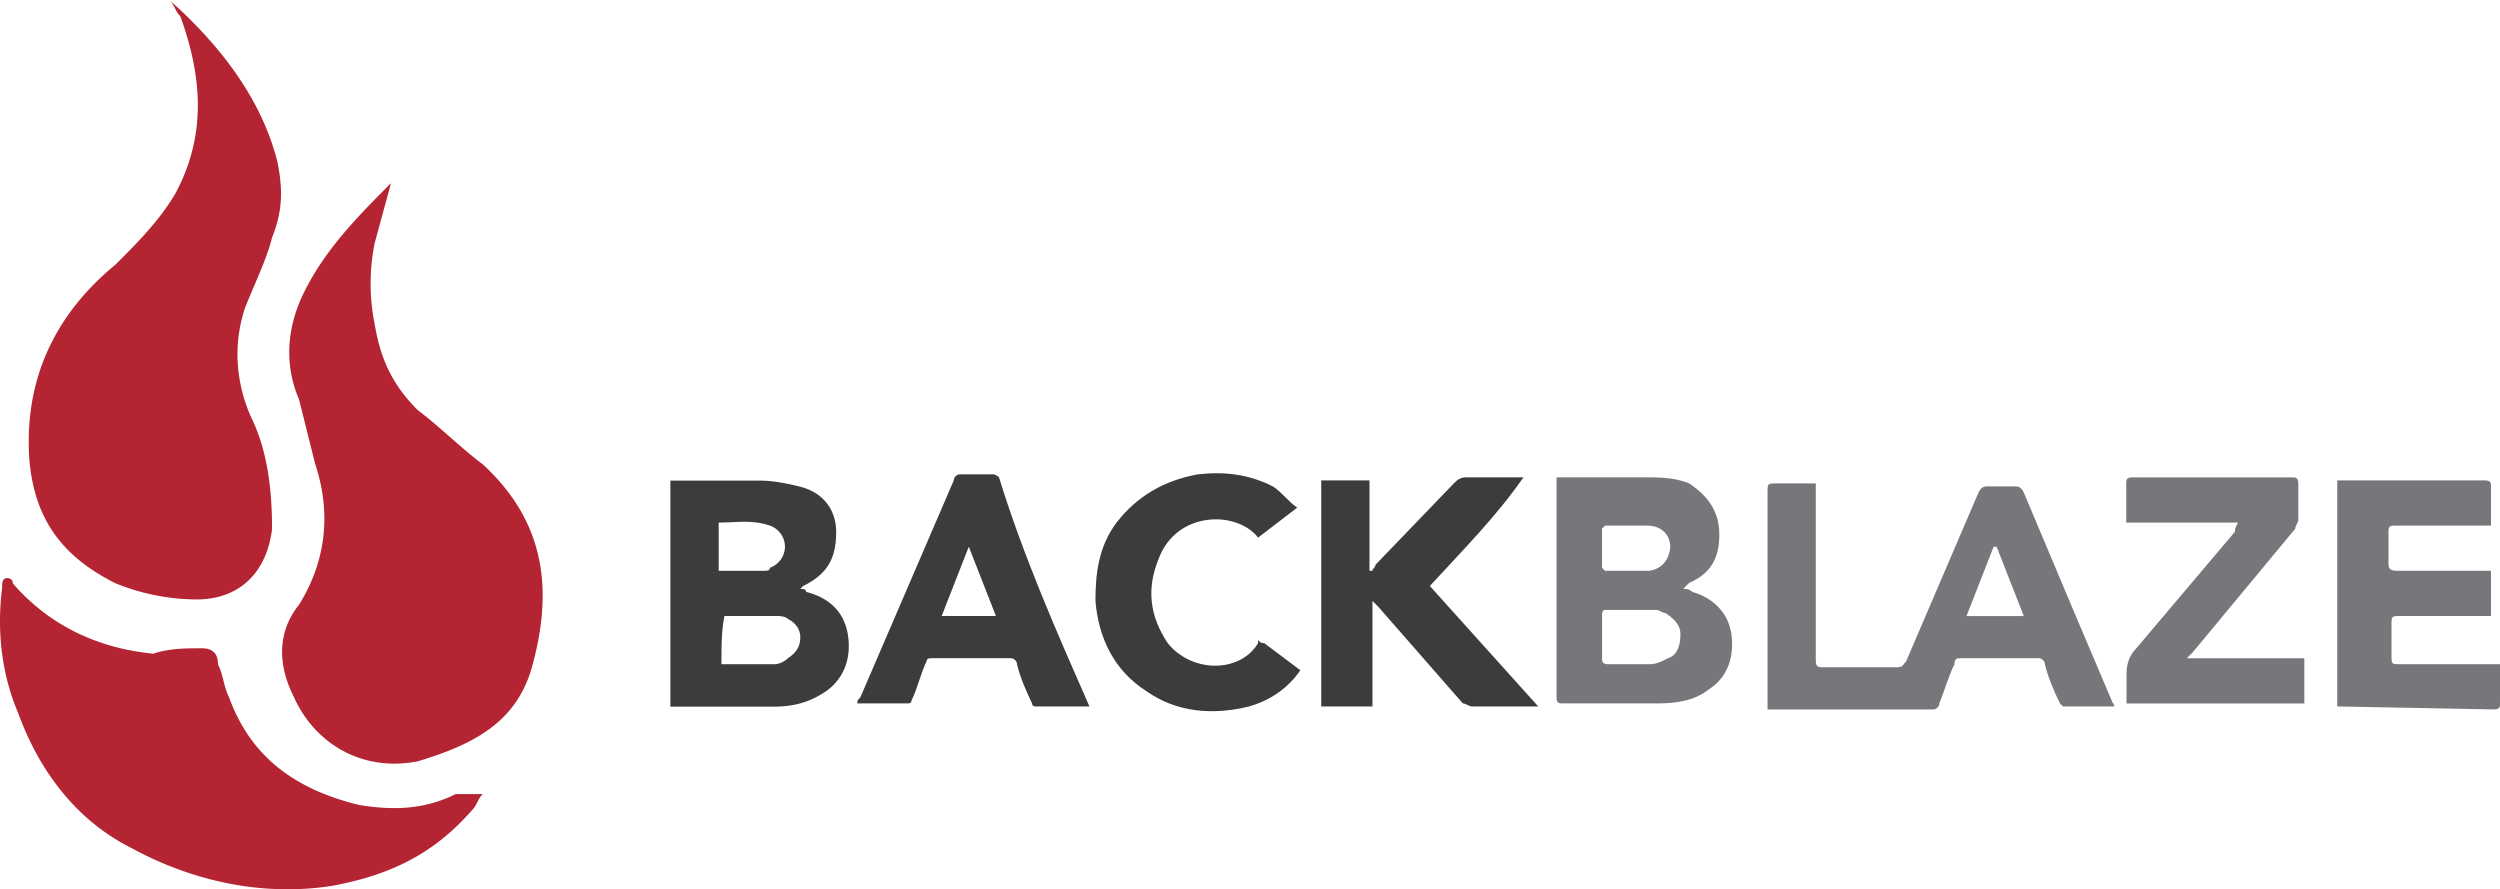
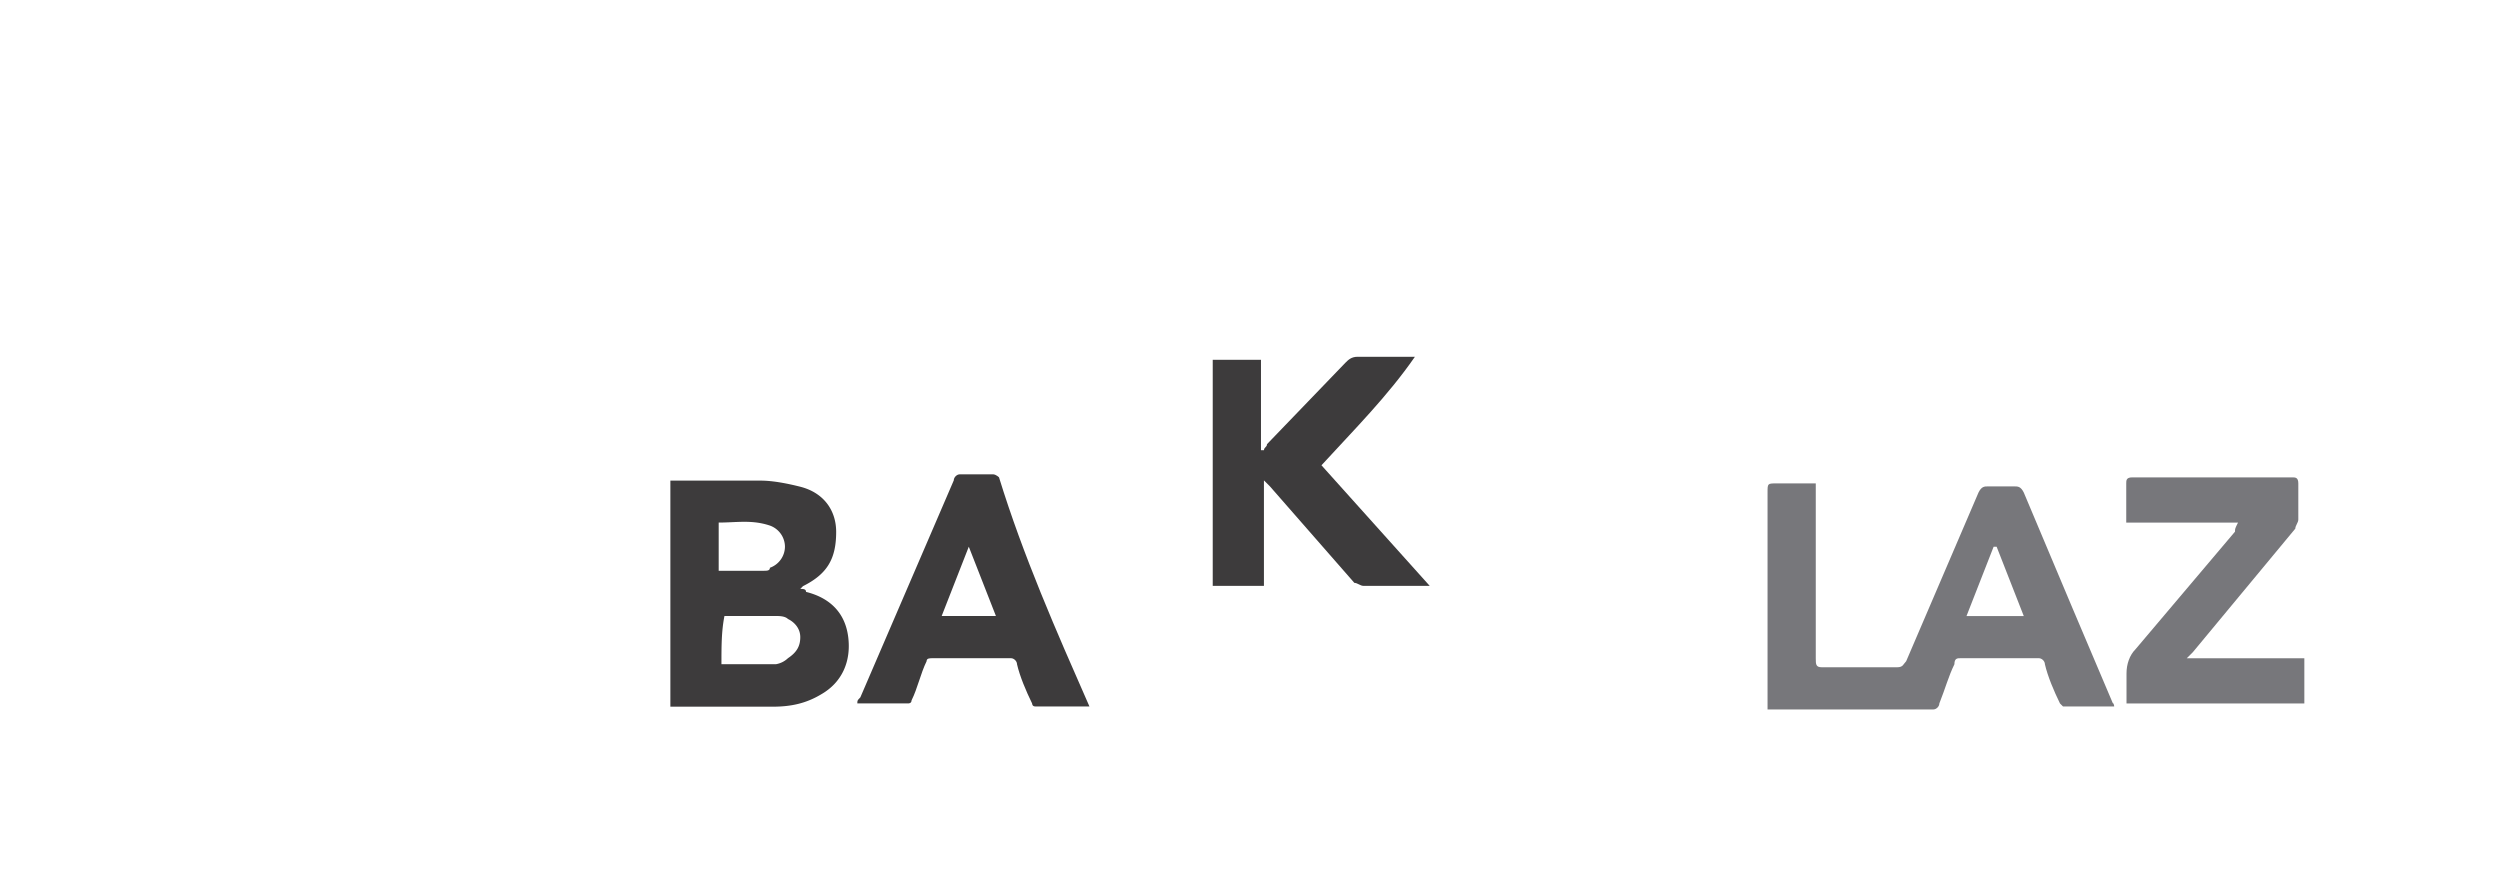
<svg xmlns="http://www.w3.org/2000/svg" viewBox="9.222 5.941 101.556 36.125" width="101.556" height="36.125">
  <path d="M95.105 34.638h-2.08l-.122-.122c-.245-.5-.5-1.102-.612-1.592 0-.122-.122-.245-.245-.245H88.86c-.122 0-.245 0-.245.245-.245.5-.367.98-.612 1.592 0 .122-.122.245-.245.245h-6.734v-8.816c0-.367 0-.367.367-.367h1.592v7.102c0 .245 0 .367.245.367h3.06c.245 0 .245-.122.367-.245l2.94-6.857c.122-.245.245-.245.367-.245h1.102c.122 0 .245 0 .367.245l1.96 4.653 1.714 4.04c-.122-.245 0-.122 0 0zm-3.673-3.673L90.33 28.15h-.122l-1.102 2.816h2.326z" fill="#77777b" />
  <path d="M41.72 29.863c.122 0 .245 0 .245.122.98.245 1.592.857 1.714 1.837s-.245 1.837-1.102 2.326c-.612.367-1.224.5-1.96.5h-4.163v-9.183h3.673c.5 0 1.102.122 1.592.245.98.245 1.47.98 1.47 1.837 0 1.102-.367 1.714-1.347 2.204l-.122.122zm-3.183 3.06h2.204a.93.93 0 0 0 .49-.245c.367-.245.5-.5.5-.857s-.245-.612-.5-.735c-.122-.122-.367-.122-.5-.122h-2.08c-.122.612-.122 1.224-.122 1.96zm-.122-3.796h1.837c.122 0 .245 0 .245-.122a.92.92 0 0 0 .612-.857.92.92 0 0 0-.612-.857c-.735-.245-1.347-.122-2.08-.122v1.96z" fill="#3d3b3c" />
-   <path d="M77.596 29.863c.122 0 .245 0 .367.122.857.245 1.47.857 1.592 1.714s-.122 1.714-.857 2.204c-.612.5-1.347.612-2.204.612h-3.796c-.122 0-.245 0-.245-.245v-8.938h3.55c.612 0 1.224 0 1.837.245.735.5 1.224 1.102 1.224 2.08s-.367 1.592-1.224 1.96l-.245.245zm-2.204 3.06h.857c.245 0 .5-.122.735-.245.367-.122.5-.5.5-.98 0-.367-.245-.612-.612-.857-.122 0-.245-.122-.367-.122h-2.08c-.122 0-.122.122-.122.245v1.714c0 .122 0 .245.245.245h.857zM74.3 28.15v.857l.122.122h1.714a.92.92 0 0 0 .857-.612c.245-.612-.122-1.224-.857-1.224h-1.714l-.122.122v.735z" fill="#77777b" />
-   <path d="M67.3 29.74l4.408 4.898h-2.694c-.122 0-.245-.122-.367-.122l-3.428-3.918-.245-.245v4.285h-2.08v-9.183h1.96v3.673h.122c0-.122.122-.122.122-.245l3.183-3.306c.122-.122.245-.245.5-.245h2.326c-1.102 1.592-2.45 2.94-3.796 4.408z" fill="#3d3b3c" />
-   <path d="M104.166 34.638v-9.183h6c.245 0 .245.122.245.245v1.592h-3.796c-.367 0-.367 0-.367.367v1.102c0 .245 0 .367.367.367h3.796v1.837h-3.673c-.367 0-.367 0-.367.367v1.224c0 .367 0 .367.367.367h4.04v1.592c0 .122 0 .245-.245.245l-6.367-.122z" fill="#77777b" />
+   <path d="M67.3 29.74h-2.694c-.122 0-.245-.122-.367-.122l-3.428-3.918-.245-.245v4.285h-2.08v-9.183h1.96v3.673h.122c0-.122.122-.122.122-.245l3.183-3.306c.122-.122.245-.245.5-.245h2.326c-1.102 1.592-2.45 2.94-3.796 4.408z" fill="#3d3b3c" />
  <path d="M53.475 34.638H51.27c-.122 0-.122-.122-.122-.122-.245-.5-.5-1.102-.612-1.592 0-.122-.122-.245-.245-.245h-3.183c-.122 0-.245 0-.245.122-.245.5-.367 1.102-.612 1.592 0 .122-.122.122-.122.122h-2.08c0-.122 0-.122.122-.245l3.796-8.816c0-.122.122-.245.245-.245h1.347c.122 0 .245.122.245.122.98 3.183 2.326 6.244 3.673 9.306 0-.122 0-.122 0 0zm-6-3.673h2.204l-1.102-2.816-1.102 2.816z" fill="#3d3b3c" />
  <path d="M100.125 27.17h-4.53v-1.592c0-.122 0-.245.245-.245h6.5c.122 0 .245 0 .245.245v1.47c0 .122-.122.245-.122.367l-4.163 5.02-.245.245h4.775v1.837h-7.224v-1.224c0-.367.122-.735.367-.98l4.04-4.775c0-.122 0-.122.122-.367z" fill="#77777b" />
-   <path d="M61.923 26.557L60.33 27.78c-.857-1.102-3.306-1.102-4.04.857-.5 1.224-.367 2.326.367 3.428.98 1.224 2.94 1.224 3.673 0v-.122c.122.122.122.122.245.122l1.47 1.102c-.5.735-1.224 1.224-2.08 1.47-1.47.367-2.94.245-4.163-.612-1.347-.857-1.96-2.204-2.08-3.673 0-1.102.122-2.204.857-3.183.857-1.102 1.96-1.714 3.306-1.96 1.102-.122 2.08 0 3.06.5.367.245.612.612.98.857z" fill="#3d3b3c" />
-   <path d="M16.106 5.944c1.974 1.755 3.73 3.95 4.387 6.58.22 1.097.22 1.974-.22 3.07-.22.877-.658 1.755-1.097 2.852-.44 1.316-.44 2.852.22 4.387.658 1.316.877 2.852.877 4.607-.22 1.755-1.316 2.852-3.07 2.852a8.81 8.81 0 0 1-3.29-.658c-2.194-1.097-3.3-2.632-3.5-5.046-.22-3.3 1.097-5.923 3.5-7.897.877-.877 1.755-1.755 2.413-2.852 1.316-2.413 1.097-4.826.22-7.24-.22-.22-.22-.44-.44-.658zm8.994 7.458l-.658 2.413a8.31 8.31 0 0 0 0 3.291c.22 1.316.658 2.413 1.755 3.5.877.658 1.755 1.536 2.632 2.194 2.632 2.413 2.852 5.265 1.974 8.336-.658 2.194-2.413 3.07-4.607 3.73-2.194.44-4.168-.658-5.046-2.632-.658-1.316-.658-2.632.22-3.73 1.097-1.755 1.316-3.73.658-5.704l-.658-2.632c-.658-1.536-.44-3.07.22-4.387.877-1.755 2.194-3.07 3.5-4.387zm3.73 24.8c-.22.22-.22.44-.44.658-1.536 1.755-3.3 2.632-5.704 3.07-2.852.44-5.704-.22-8.117-1.536-2.194-1.097-3.73-3.07-4.607-5.484-.658-1.536-.877-3.3-.658-5.046 0-.22 0-.44.22-.44 0 0 .22 0 .22.22 1.536 1.755 3.5 2.632 5.704 2.852.658-.22 1.316-.22 1.974-.22.44 0 .658.22.658.658.22.44.22.877.44 1.316.877 2.413 2.632 3.73 5.265 4.387 1.316.22 2.632.22 3.95-.44h1.097c0-.22 0 0 0 0z" fill="#b42432" />
</svg>